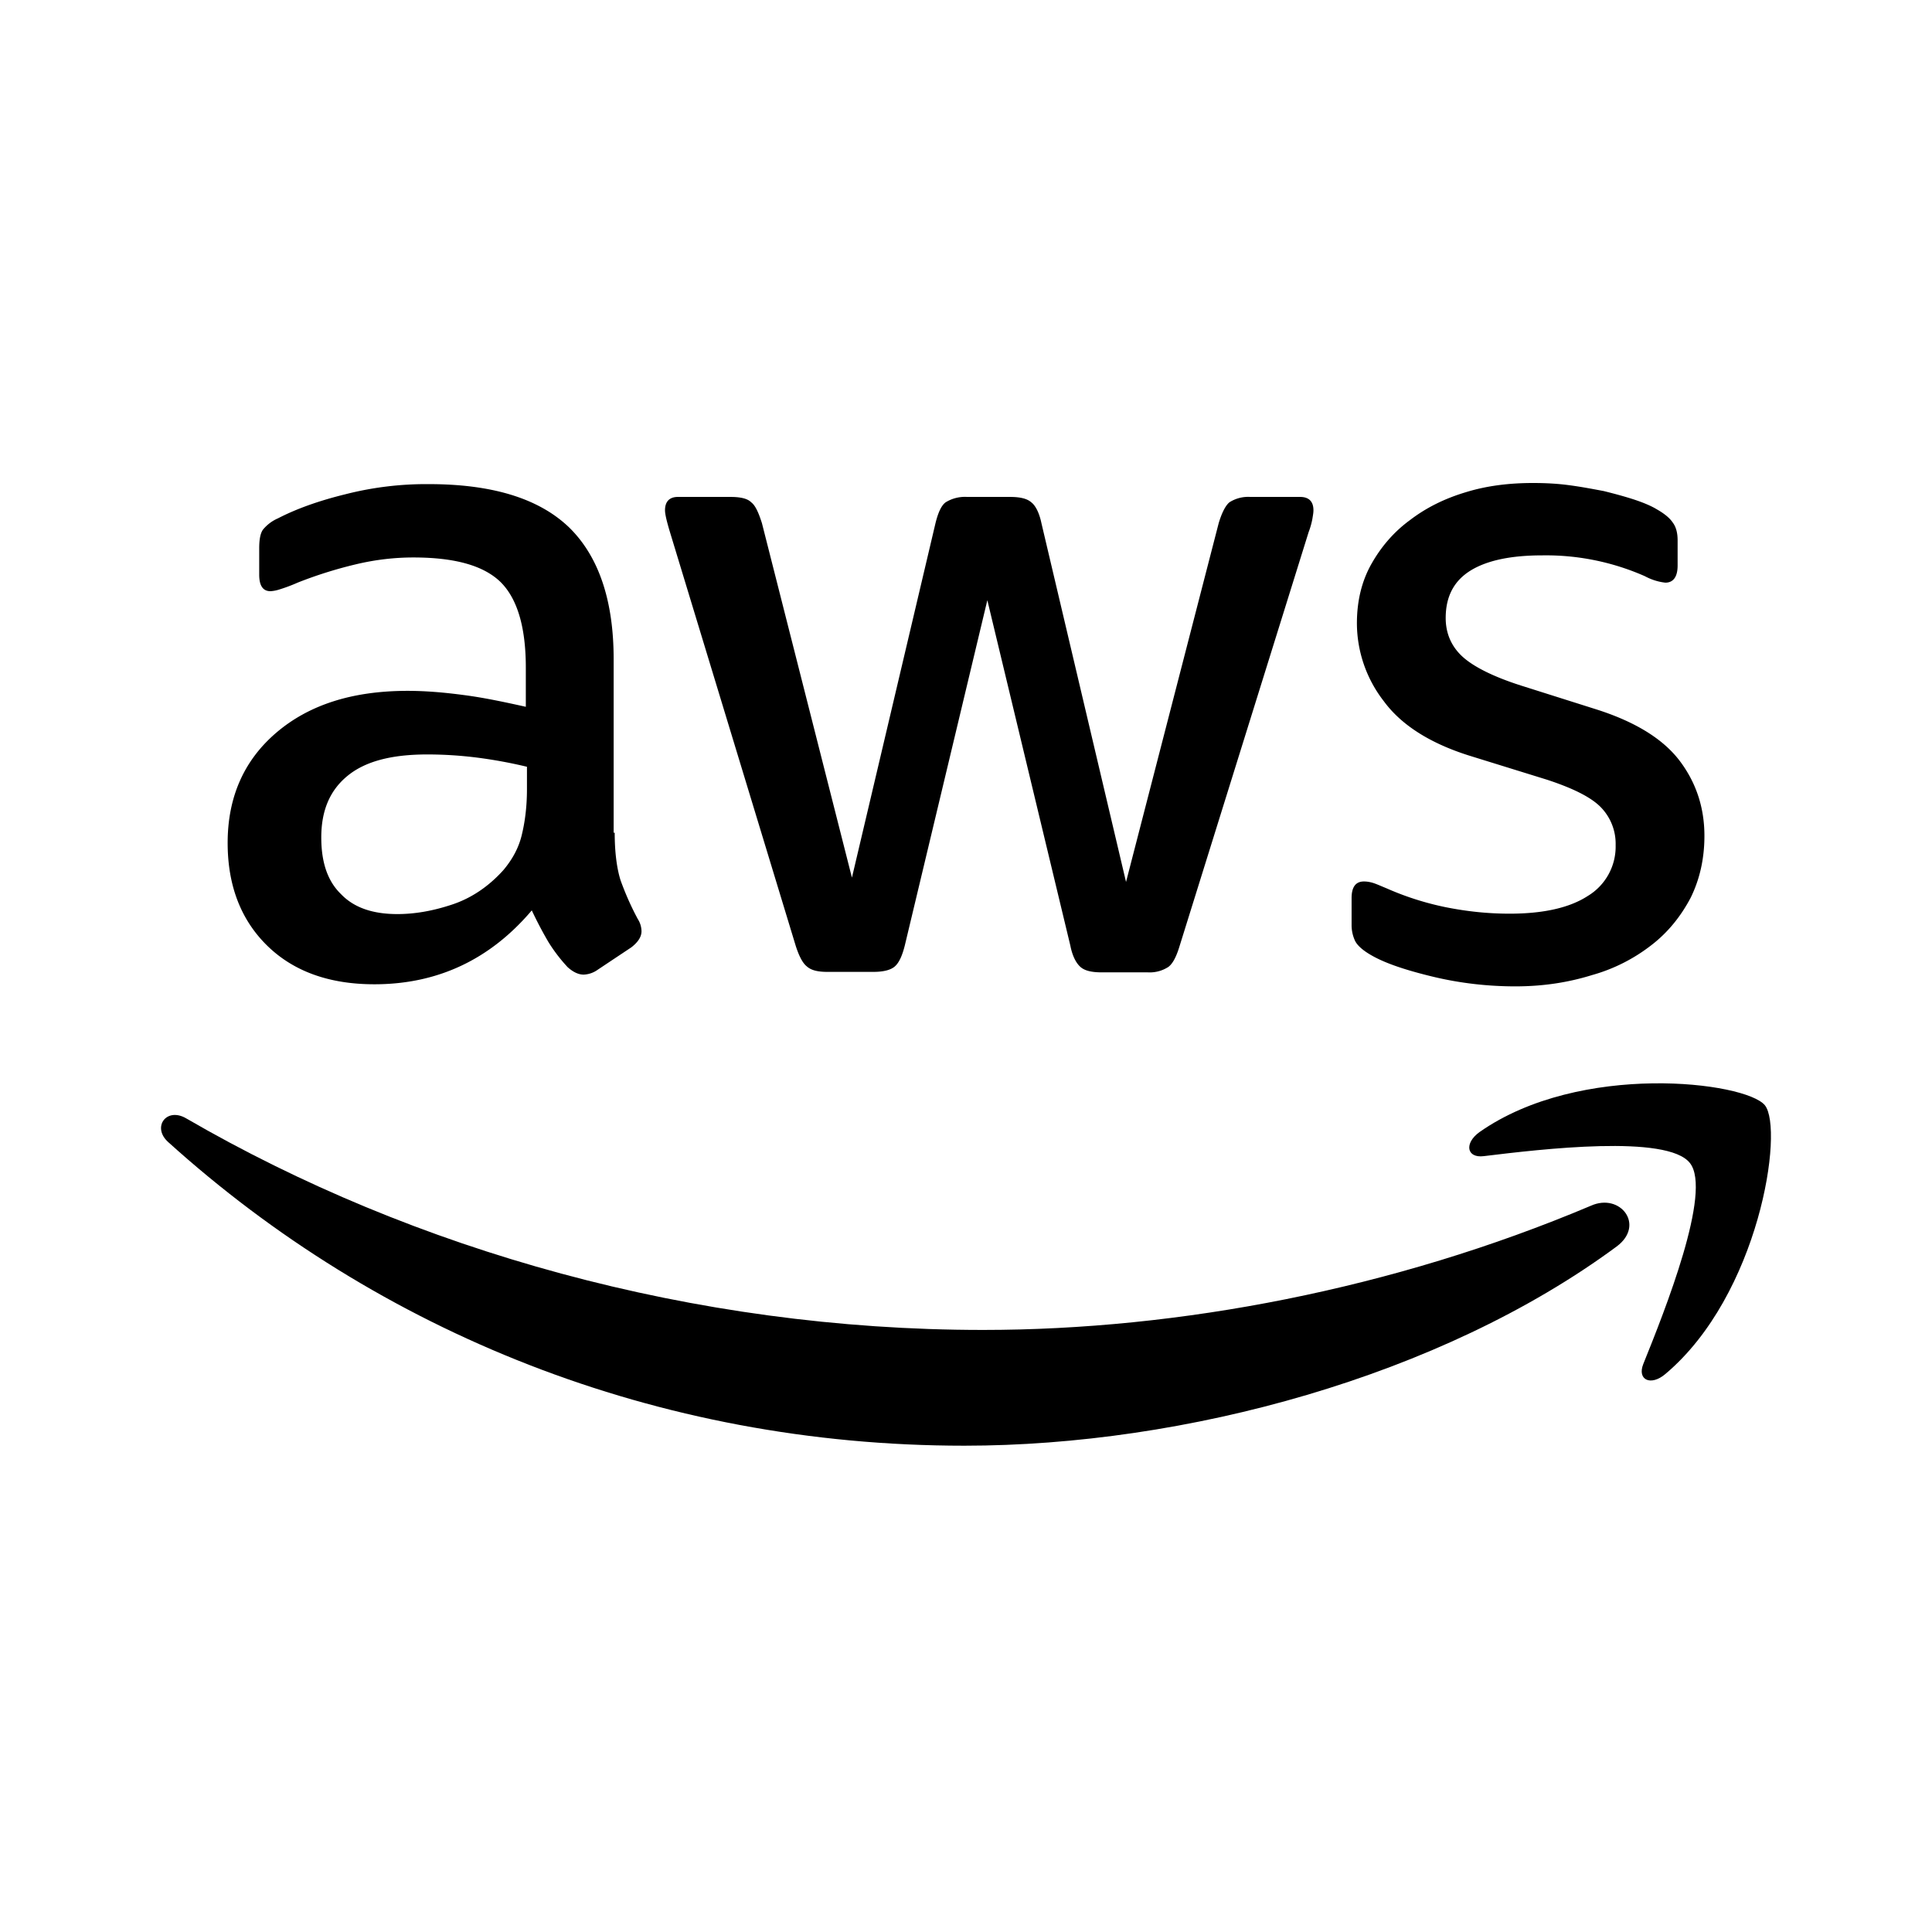
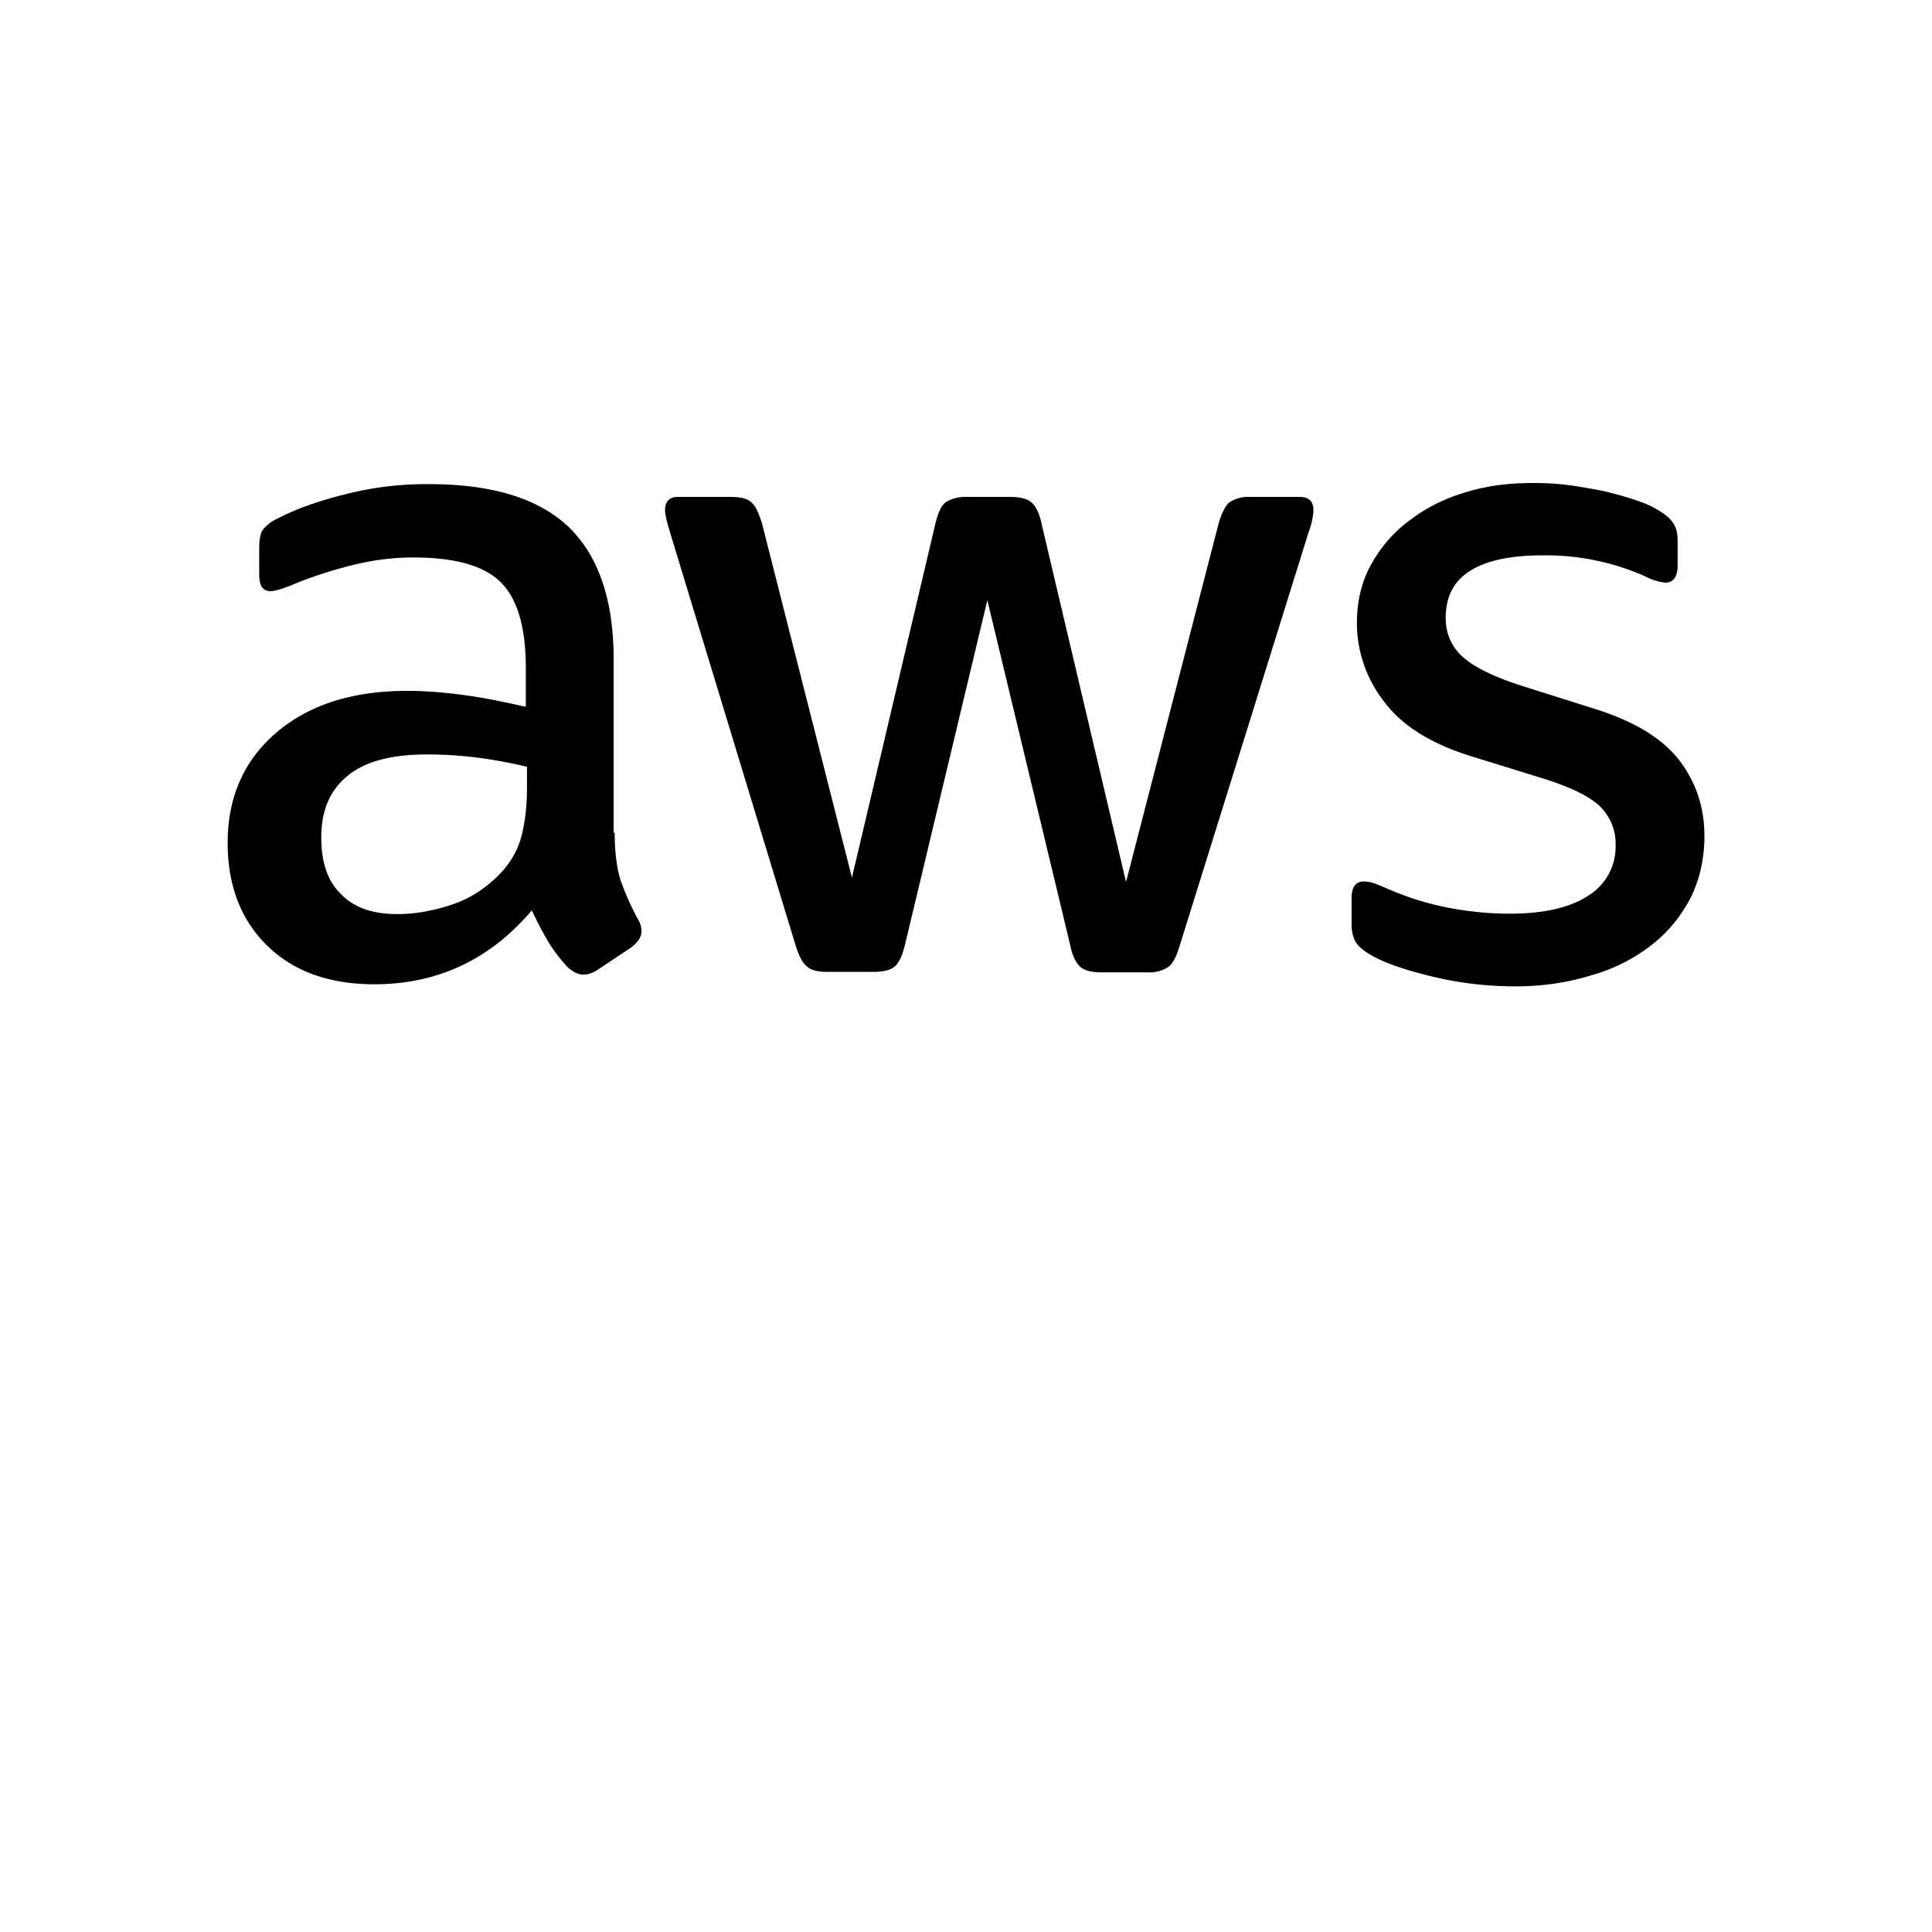
<svg xmlns="http://www.w3.org/2000/svg" fill="#000000" width="800px" height="800px" viewBox="0 0 24 24" xml:space="preserve">
  <path d="M7.636 10.344c0 .246.027.446.073.592.053.146.12.306.213.479a.29.29 0 0 1 .047.153c0 .067-.04.133-.126.2l-.419.279a.32.32 0 0 1-.173.06c-.067 0-.133-.033-.2-.093a2.015 2.015 0 0 1-.239-.313 4.898 4.898 0 0 1-.206-.392c-.519.612-1.171.918-1.956.918-.559 0-1.004-.16-1.33-.479-.326-.319-.492-.745-.492-1.277 0-.565.2-1.024.605-1.37s.945-.519 1.63-.519c.226 0 .459.02.705.053.245.032.498.086.764.145v-.485c0-.506-.106-.858-.313-1.064-.212-.207-.572-.306-1.084-.306-.233 0-.472.027-.718.086a5.3 5.3 0 0 0-.718.226 2.063 2.063 0 0 1-.233.087.427.427 0 0 1-.106.02c-.093 0-.14-.067-.14-.206v-.326c0-.106.013-.186.047-.233a.496.496 0 0 1 .186-.14c.232-.12.511-.219.837-.299a4.056 4.056 0 0 1 1.038-.126c.792 0 1.37.18 1.743.539.366.359.552.905.552 1.636v2.155h.013zm-2.7 1.011c.22 0 .446-.04.685-.12.239-.08.452-.226.632-.426.106-.126.186-.266.226-.426s.067-.353.067-.579v-.279a5.855 5.855 0 0 0-.613-.113 4.938 4.938 0 0 0-.625-.04c-.446 0-.772.086-.991.266-.22.18-.326.432-.326.765 0 .313.08.545.246.705.16.167.393.247.699.247zm5.341.718c-.12 0-.2-.02-.253-.067-.053-.04-.1-.133-.14-.259L8.321 6.605c-.04-.133-.06-.22-.06-.266 0-.106.053-.166.16-.166h.652c.126 0 .213.02.259.067.053.04.093.133.133.259l1.118 4.403 1.038-4.403c.033-.133.073-.22.126-.259a.455.455 0 0 1 .266-.067h.532c.126 0 .213.02.266.067.053.04.1.133.126.259l1.051 4.457 1.151-4.457c.04-.133.086-.22.133-.259a.433.433 0 0 1 .259-.067h.619c.106 0 .166.053.166.166 0 .033-.007.067-.013.106a.944.944 0 0 1-.047.166l-1.603 5.142c-.04.133-.086.22-.14.259a.425.425 0 0 1-.253.067h-.572c-.126 0-.213-.02-.266-.067-.053-.047-.1-.133-.126-.266l-1.031-4.29-1.024 4.284c-.033.133-.073.22-.126.266s-.146.067-.266.067h-.572zm8.548.18c-.346 0-.692-.04-1.024-.12-.333-.08-.592-.166-.765-.266-.106-.06-.18-.126-.206-.186a.462.462 0 0 1-.04-.186v-.339c0-.14.053-.206.153-.206.04 0 .08.007.12.02s.1.04.166.067c.226.1.472.18.732.233.266.053.525.08.792.08.419 0 .745-.073.971-.22a.716.716 0 0 0 .346-.632.65.65 0 0 0-.18-.466c-.12-.126-.346-.239-.672-.346l-.965-.299c-.486-.153-.845-.379-1.064-.678a1.584 1.584 0 0 1-.333-.965c0-.279.06-.525.18-.738s.279-.399.479-.545c.2-.153.426-.266.692-.346.265-.082.544-.115.837-.115.146 0 .299.007.446.027.153.02.293.047.432.073.133.033.259.067.379.106.12.04.213.08.279.12.093.053.16.106.2.166.04.053.06.126.06.22v.313c0 .14-.053.213-.153.213a.7.7 0 0 1-.253-.08 3.042 3.042 0 0 0-1.277-.259c-.379 0-.678.06-.885.186-.206.126-.313.319-.313.592 0 .186.067.346.2.472s.379.253.732.366l.945.299c.479.153.825.366 1.031.639.206.273.306.585.306.931 0 .286-.06.545-.173.772-.12.226-.279.426-.486.585a2.137 2.137 0 0 1-.738.372c-.3.093-.612.14-.951.14z" />
  <g fill-rule="evenodd" clip-rule="evenodd">
-     <path d="M20.082 15.485c-2.188 1.616-5.368 2.474-8.102 2.474-3.831 0-7.284-1.417-9.891-3.772-.206-.186-.02-.439.226-.293 2.82 1.636 6.299 2.627 9.898 2.627 2.428 0 5.095-.506 7.55-1.543.365-.164.678.241.319.507z" />
-     <path d="M20.993 14.448c-.279-.359-1.849-.173-2.561-.086-.213.027-.246-.16-.053-.299 1.251-.878 3.306-.625 3.545-.333.239.299-.067 2.355-1.237 3.339-.18.153-.353.073-.273-.126.266-.659.858-2.143.579-2.495z" />
+     <path d="M20.082 15.485z" />
  </g>
</svg>